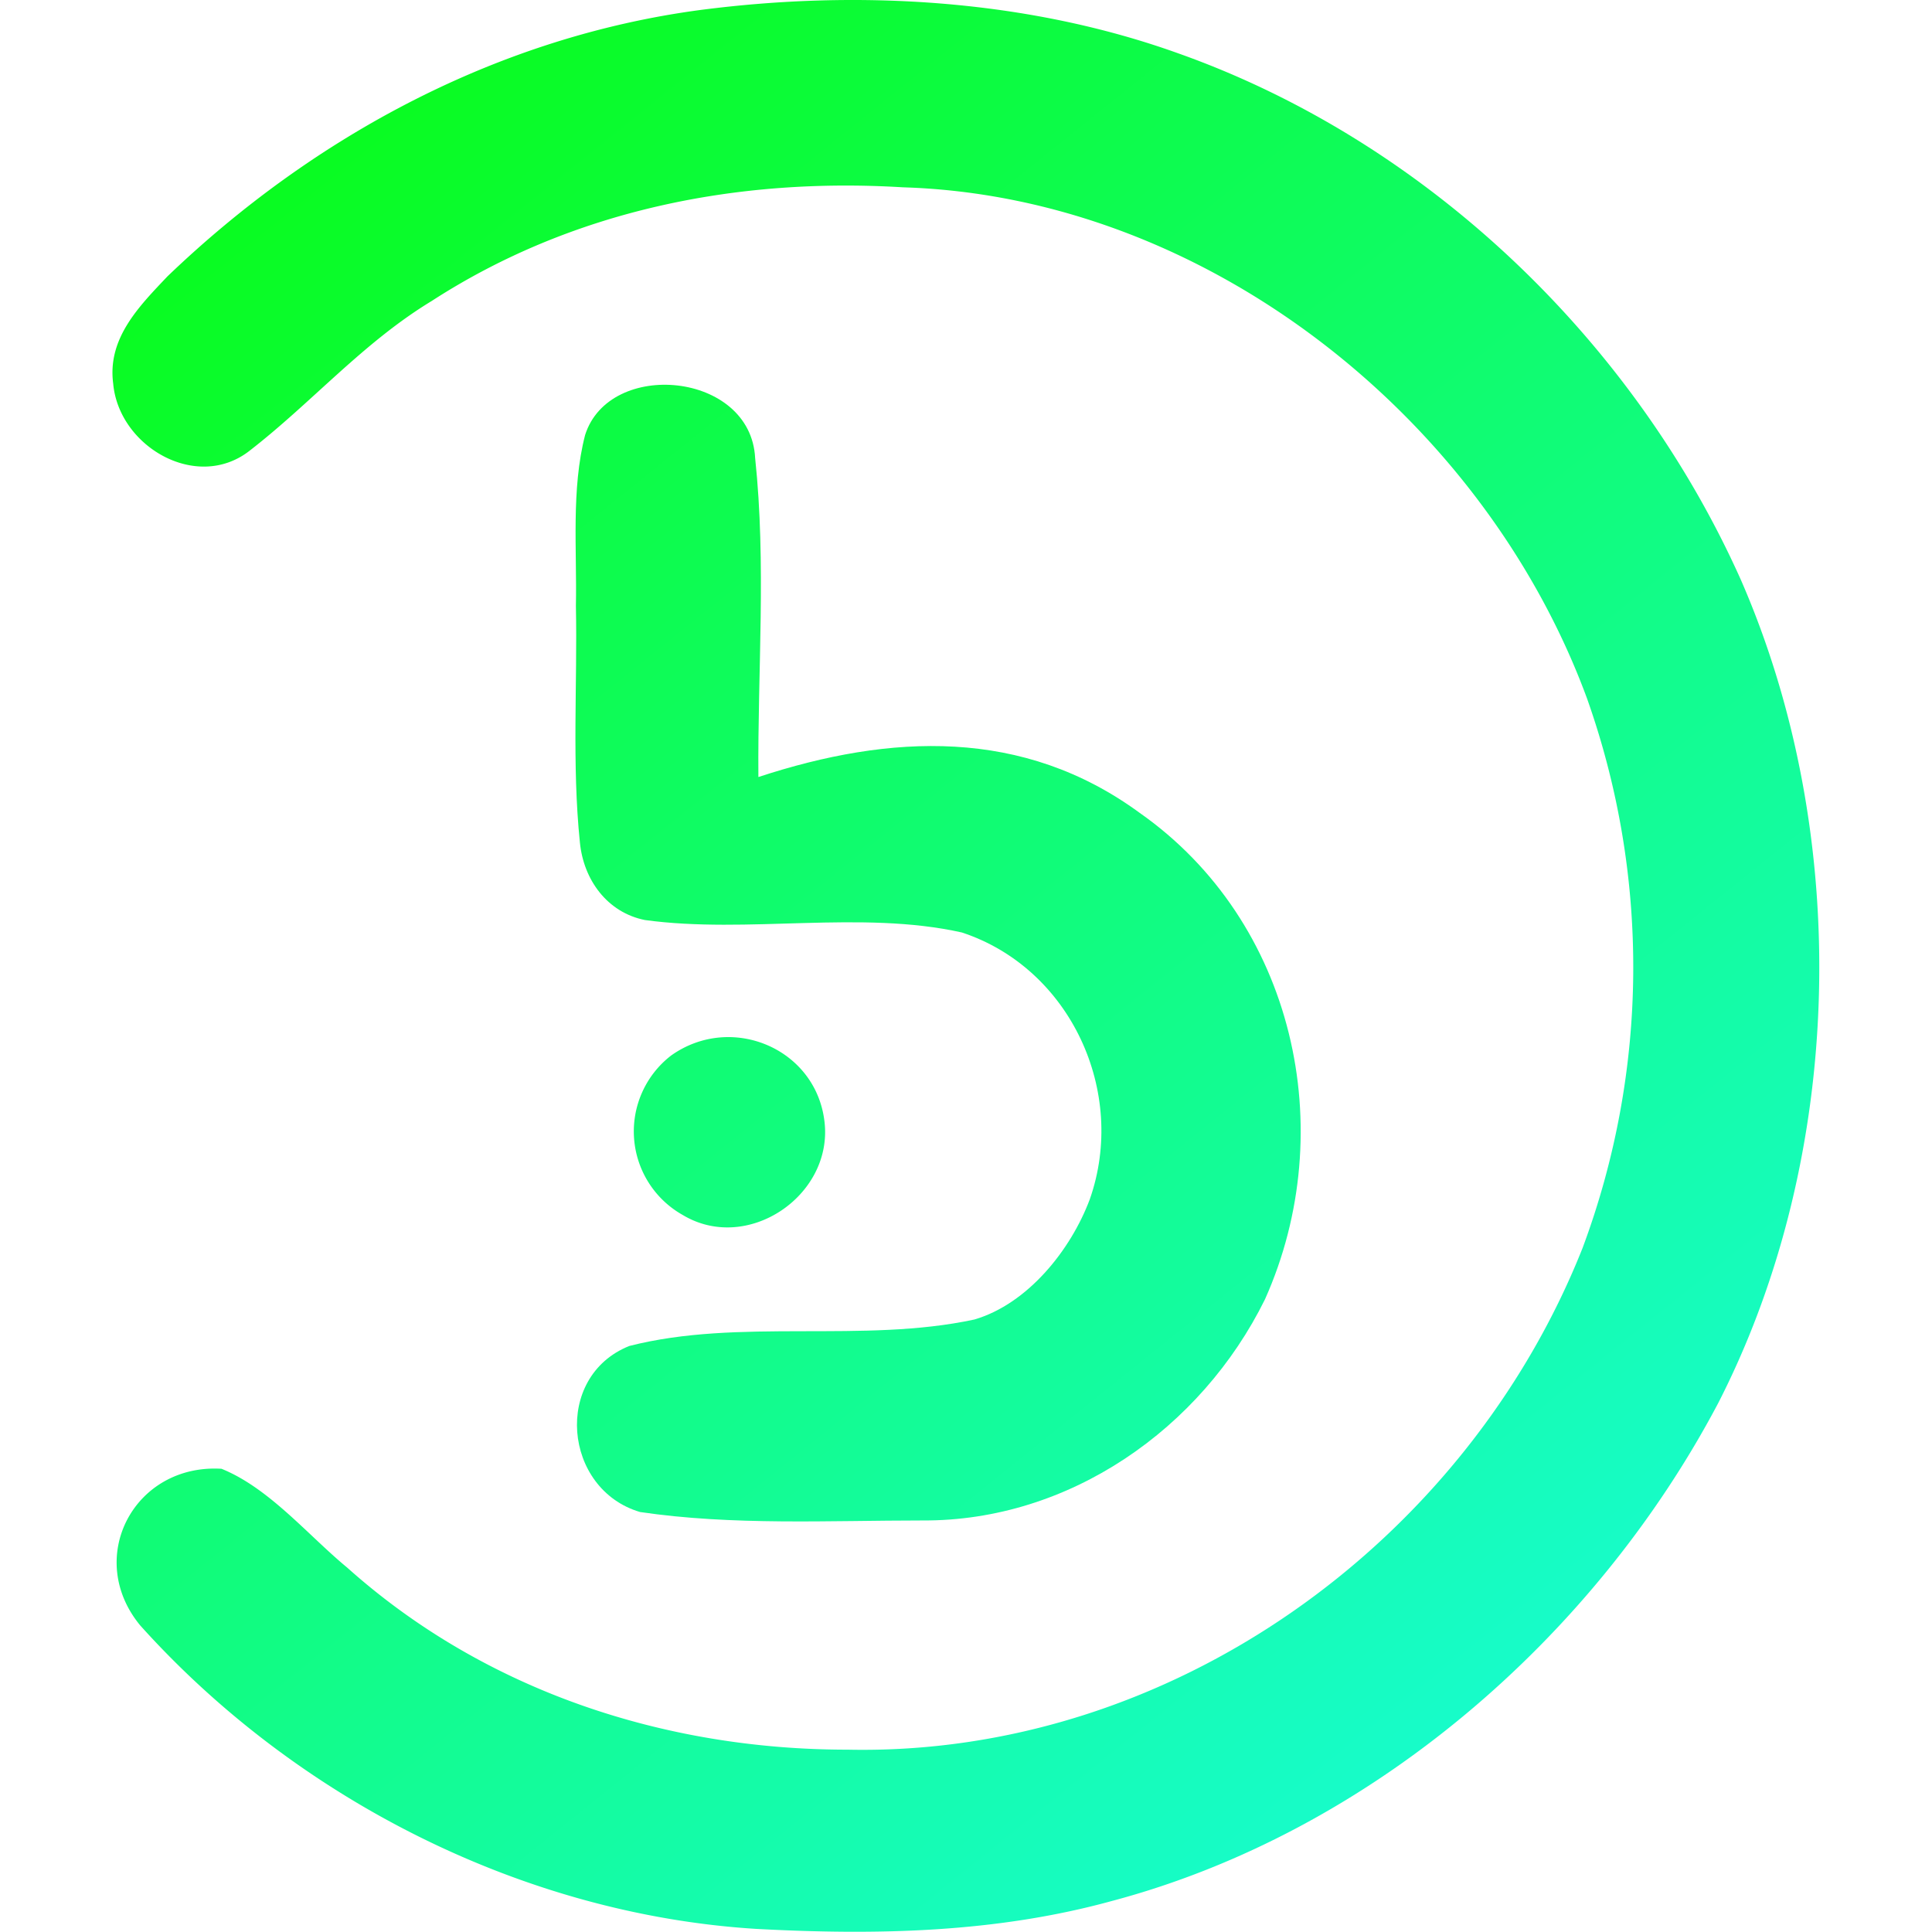
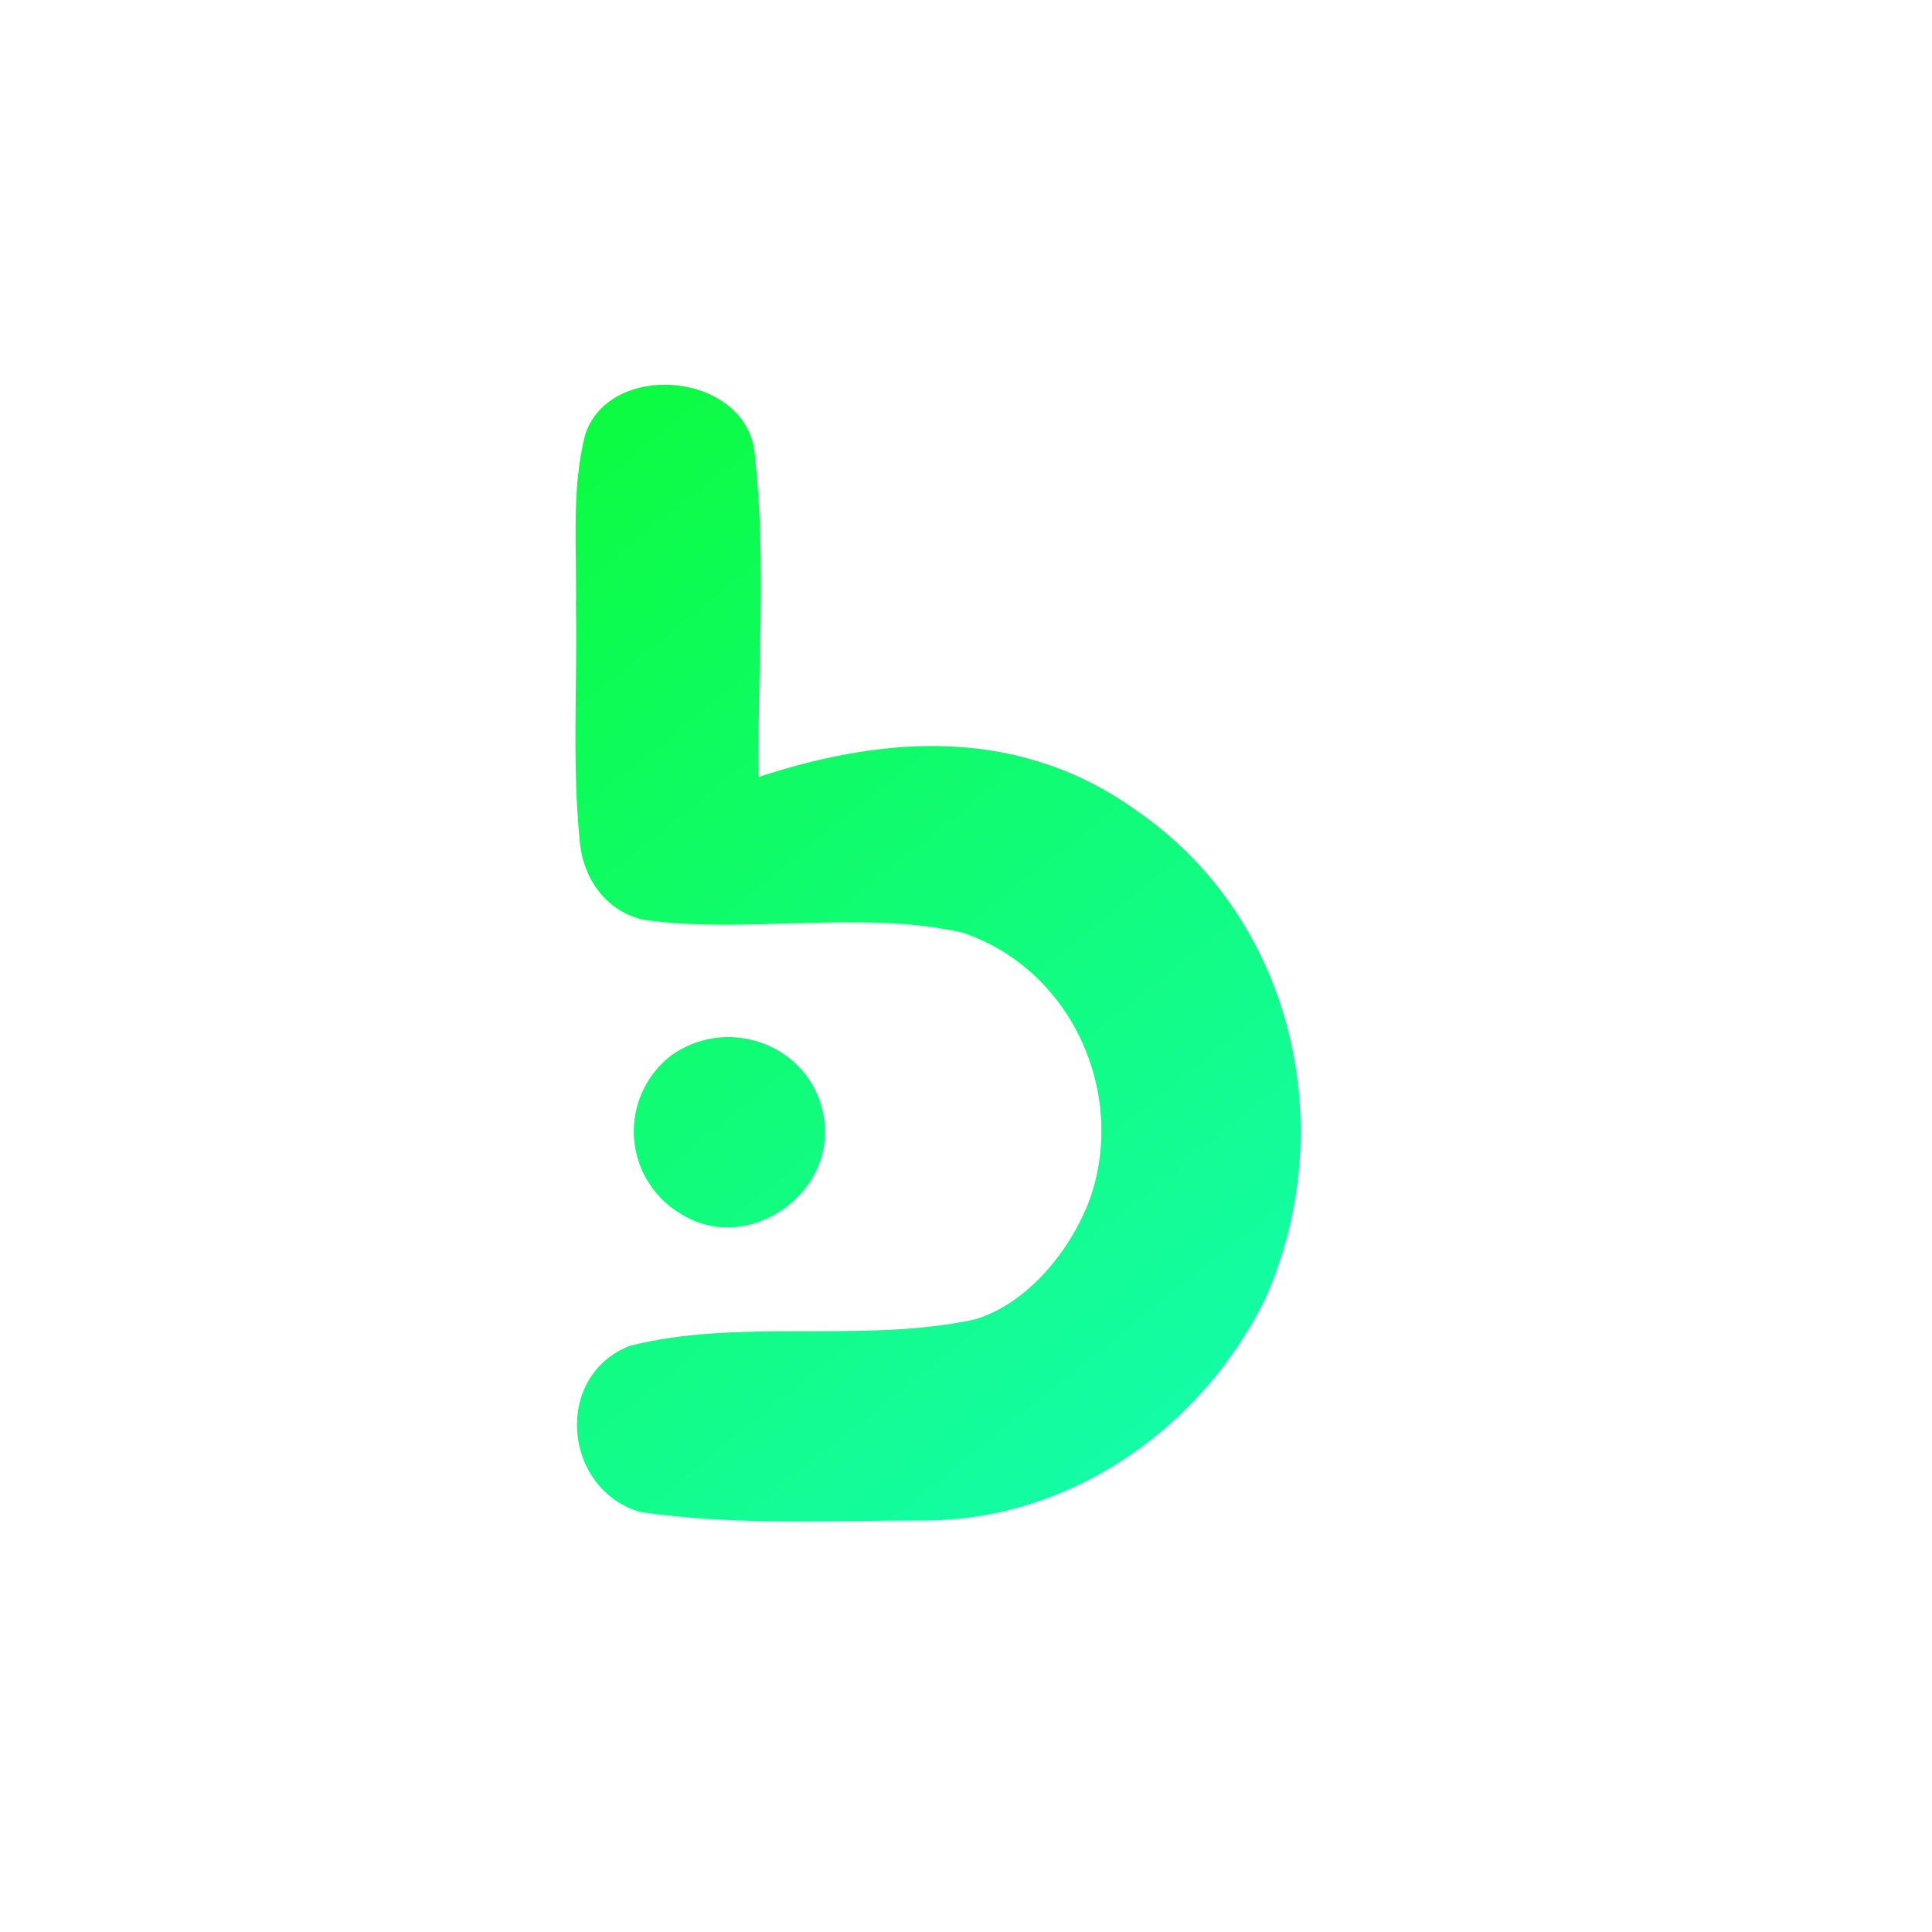
<svg xmlns="http://www.w3.org/2000/svg" xmlns:xlink="http://www.w3.org/1999/xlink" id="Layer_1" data-name="Layer 1" viewBox="0 0 256 256">
  <defs>
    <style>.cls-1{fill:url(#linear-gradient);}.cls-2{fill:url(#linear-gradient-2);}.cls-3{fill:url(#linear-gradient-3);}</style>
    <linearGradient id="linear-gradient" x1="28.91" y1="-201.25" x2="194.99" y2="5.55" gradientTransform="translate(0 224.76)" gradientUnits="userSpaceOnUse">
      <stop offset="0" stop-color="#09fc1d" />
      <stop offset="1" stop-color="#17fccb" />
    </linearGradient>
    <linearGradient id="linear-gradient-2" x1="19.26" y1="-193.5" x2="185.34" y2="13.3" xlink:href="#linear-gradient" />
    <linearGradient id="linear-gradient-3" x1="8.34" y1="-184.72" x2="174.42" y2="22.07" xlink:href="#linear-gradient" />
  </defs>
-   <path class="cls-1" d="M156.13,7.07c32.85,11.66,60.33,38,74.54,69.75,14.75,33.76,13.85,76.19-3,109.1-16.45,31.15-46.16,56.92-80.45,66-15.34,4.2-31.15,4.52-47,3.67-30.94-1.92-61-17.25-81.63-40.2-7.4-8.95-.85-21.46,10.76-20.77,6.33,2.56,11.44,8.79,16.66,13.1,18.21,16.29,42,24.12,66.29,24.12,42.65.91,81.84-27.31,97.39-66.45a106.48,106.48,0,0,0,.58-72.89c-13.68-37.11-50.47-66.45-90.62-67.68-21.94-1.33-43.82,3-62.46,15.07C48.09,45.41,41.33,53.34,33,59.78c-7,5.38-17.26-.64-18-8.94-.8-6,3.41-10.23,7.19-14.22C41.6,18,66,4.89,92.82,1.32,113.75-1.4,136.11-.12,156.13,7.07Z" />
  <path class="cls-2" d="M100.06,60.69c1.49,14,.32,28.22.43,42.27C118,97.21,135.58,96.41,151,107.7c20.5,14.38,26.68,42,16.61,64.48-8.46,17.15-25.93,29.39-45.36,29.29-12.36,0-25.19.69-37.44-1.12-10.17-3-11.55-17.94-1.43-22,14.59-3.73,30.93-.32,45.74-3.51,7.08-2.08,12.77-9.22,15.28-15.92,5-14.22-2.56-30.62-16.94-35.36-13.41-3-28.38.21-42-1.65-5-1-8.14-5.33-8.62-10.28-1.07-10.38-.32-21-.53-31.36.15-7.4-.64-15.44,1.22-22.63C80.73,47.53,99.48,49.24,100.06,60.69Z" />
  <path class="cls-3" d="M88.93,139.86c8-5.69,19.33-.9,20.34,8.95,1,9.69-10.27,17.3-18.79,12.19A12.7,12.7,0,0,1,88.93,139.86Z" />
</svg>